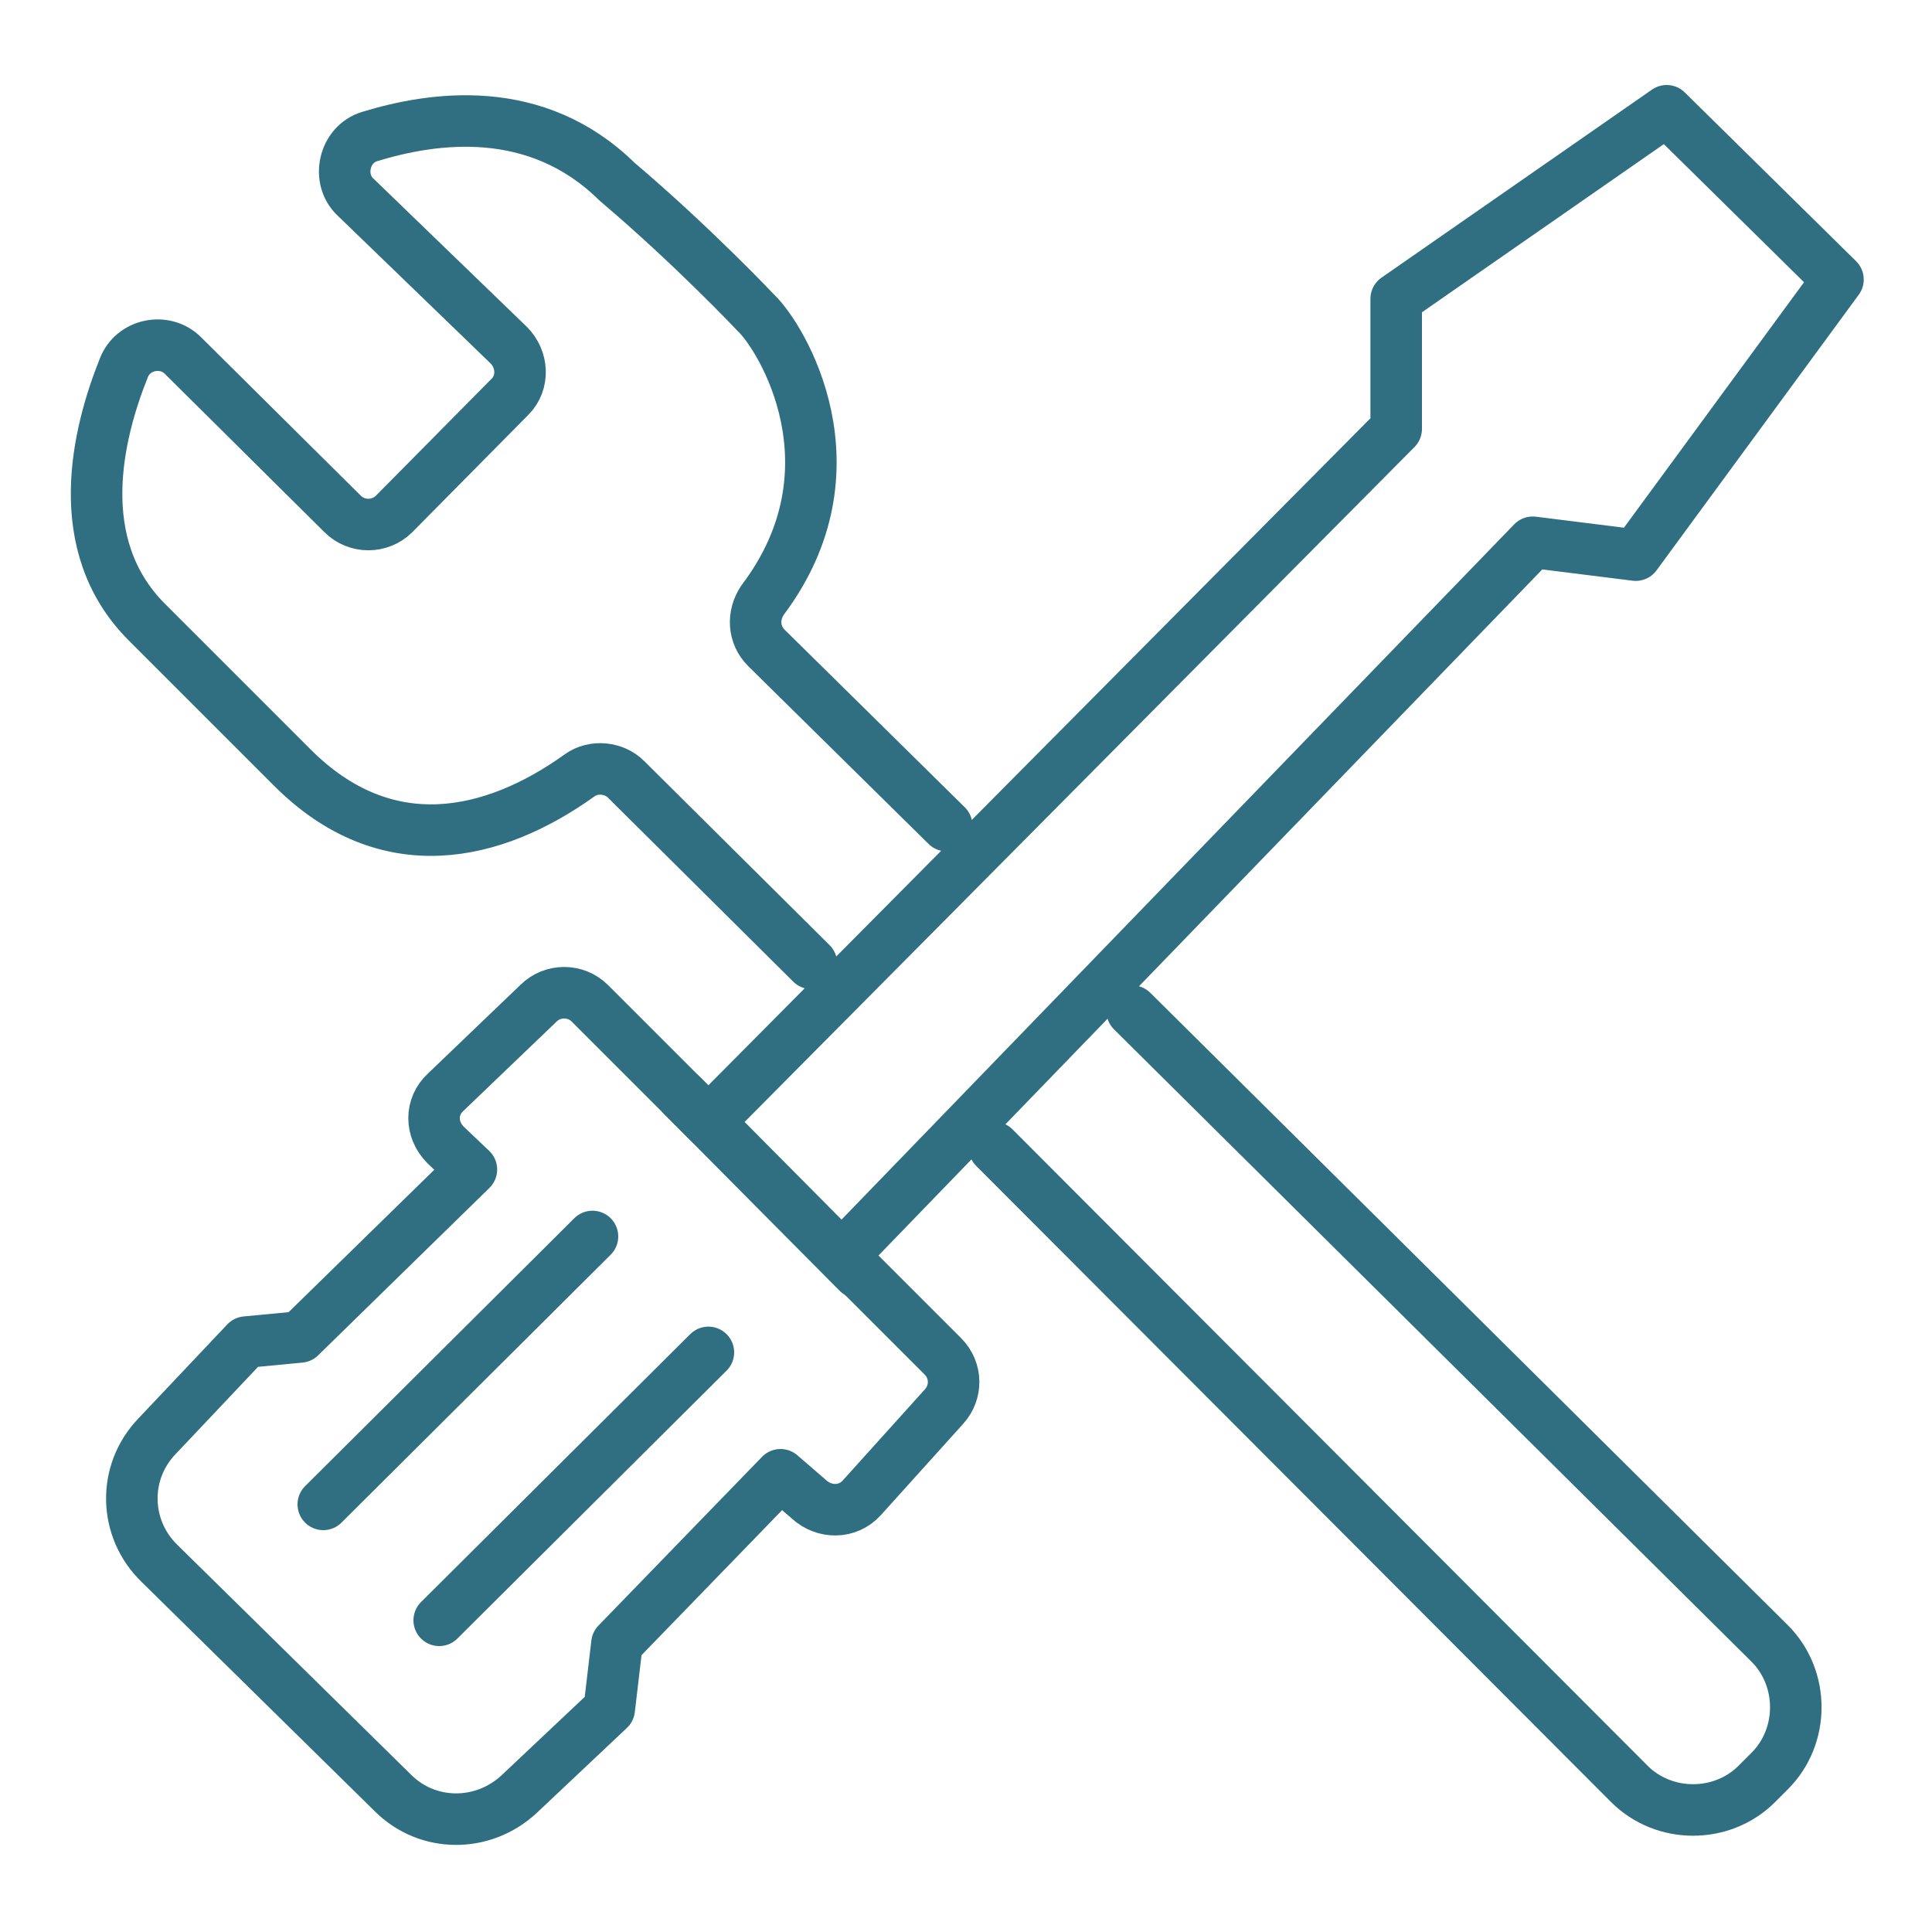
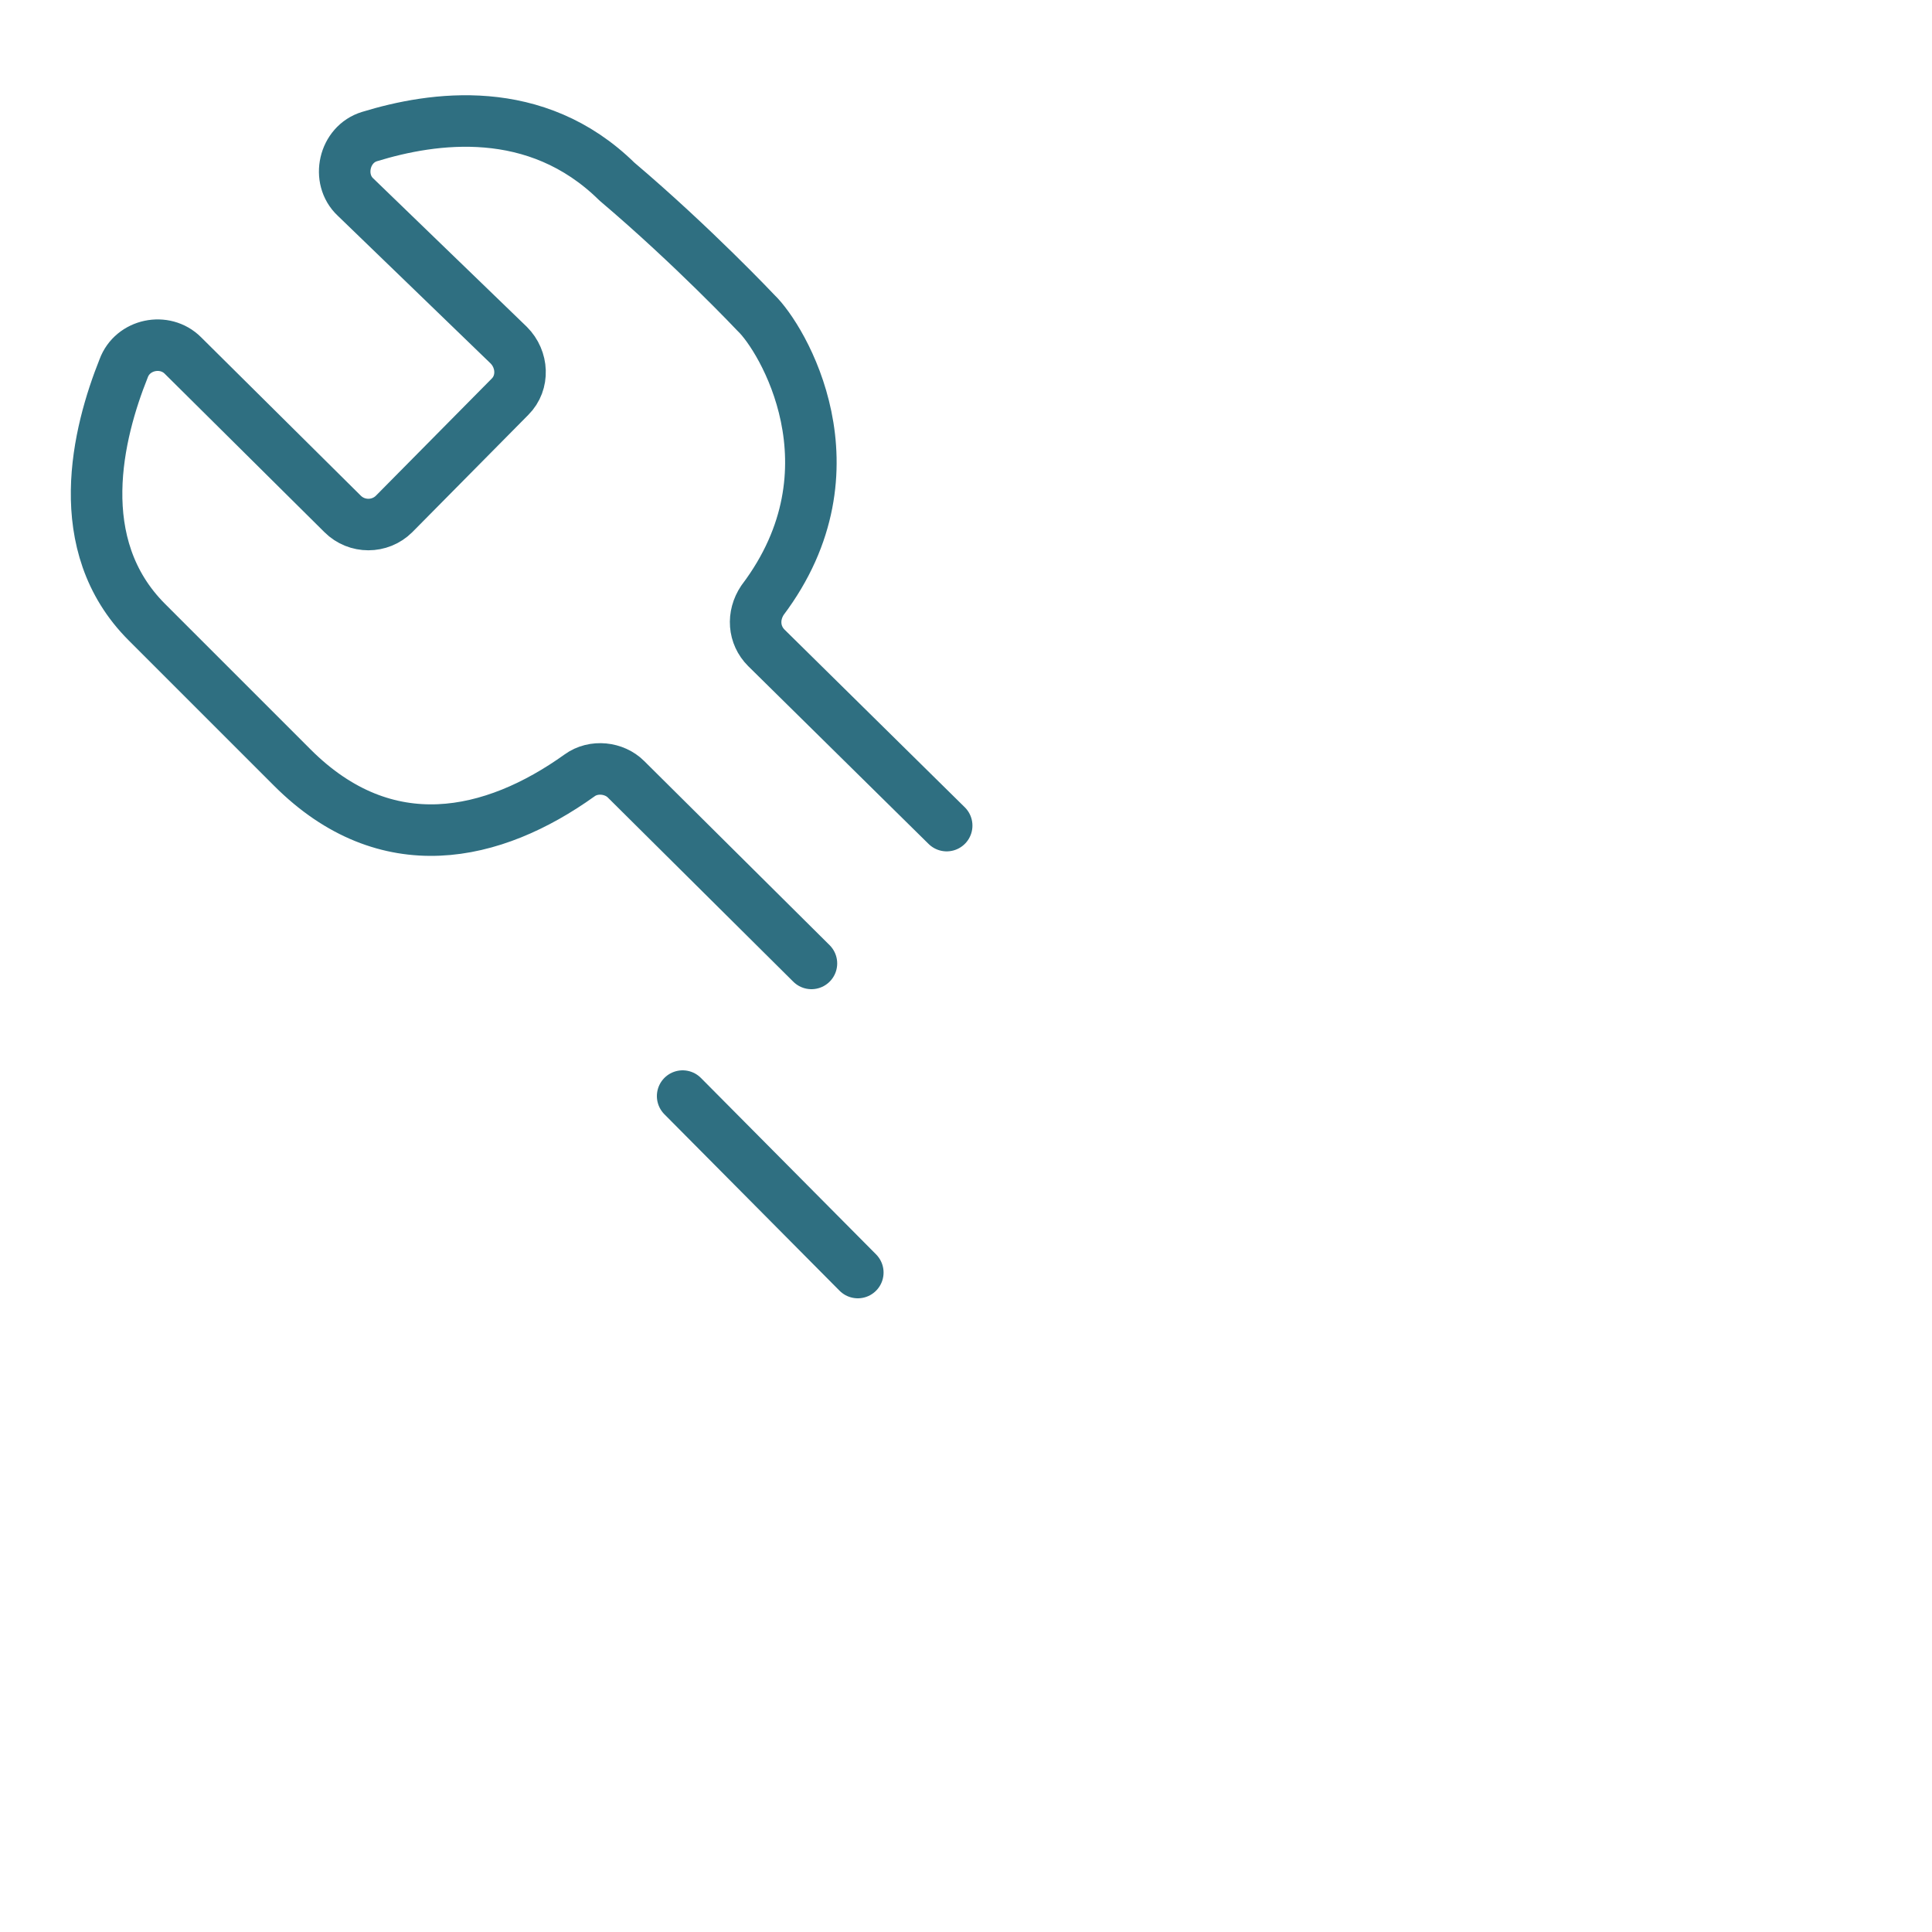
<svg xmlns="http://www.w3.org/2000/svg" version="1.1" id="Ebene_1" x="0px" y="0px" viewBox="0 0 150 150" style="enable-background:new 0 0 150 150;" xml:space="preserve">
  <style type="text/css">
	.st0{fill:none;stroke:#2F6F81;stroke-width:4;stroke-linecap:round;stroke-linejoin:round;stroke-miterlimit:10;}
</style>
  <g>
    <path class="st0" d="M73.5,64.1L59.5,50.3c-1-1-1.1-2.5-0.3-3.7c7.7-10.2,1.5-20.4-0.5-22.3c0,0-4.9-5.2-10.8-10.2   c-6.3-6.2-14.3-5-19.2-3.5c-2,0.6-2.6,3.3-1.1,4.7l11.9,11.5c1.1,1.1,1.2,2.9,0.1,4l-9,9.1c-1.1,1.1-2.9,1.1-4,0L14.2,27.6   c-1.4-1.4-3.9-0.9-4.6,1c-2,5-4.2,13.7,1.8,19.7c8.8,8.8,3.4,3.4,11.3,11.3c7.3,7.3,15.6,5.4,22.3,0.6c1.1-0.8,2.7-0.6,3.6,0.3   L63,74.8" />
-     <path class="st0" d="M77.2,89.1l49.3,49.4c2.7,2.7,7.2,2.7,9.9,0l1-1c2.7-2.7,2.7-7.2,0-9.9L87.9,78.5" />
-     <path class="st0" d="M55,87.1l-9.2-9.2c-1.1-1.1-2.9-1.1-4,0l-7.2,6.9c-1.2,1.1-1.2,2.9,0,4.1l2,1.9l-13.3,13l-4.2,0.4l-6.9,7.3   c-2.7,2.8-2.6,7.2,0.2,9.9l18.1,17.8c2.7,2.7,7,2.7,9.8,0.1l7-6.6l0.6-5.1l12.7-13.1l2.2,1.9c1.2,1.1,3,1.1,4.1-0.1l6.4-7.1   c1-1.1,1-2.8-0.1-3.9l-7.8-7.8l53.6-55.4l8,1l15.7-21.4L129.4,8.6l-21,14.6v10.1L55,87.1z" />
    <line class="st0" x1="53" y1="85.1" x2="66.6" y2="98.8" />
-     <line class="st0" x1="46" y1="96" x2="25.1" y2="116.8" />
-     <line class="st0" x1="55" y1="105" x2="34.1" y2="125.8" />
  </g>
</svg>